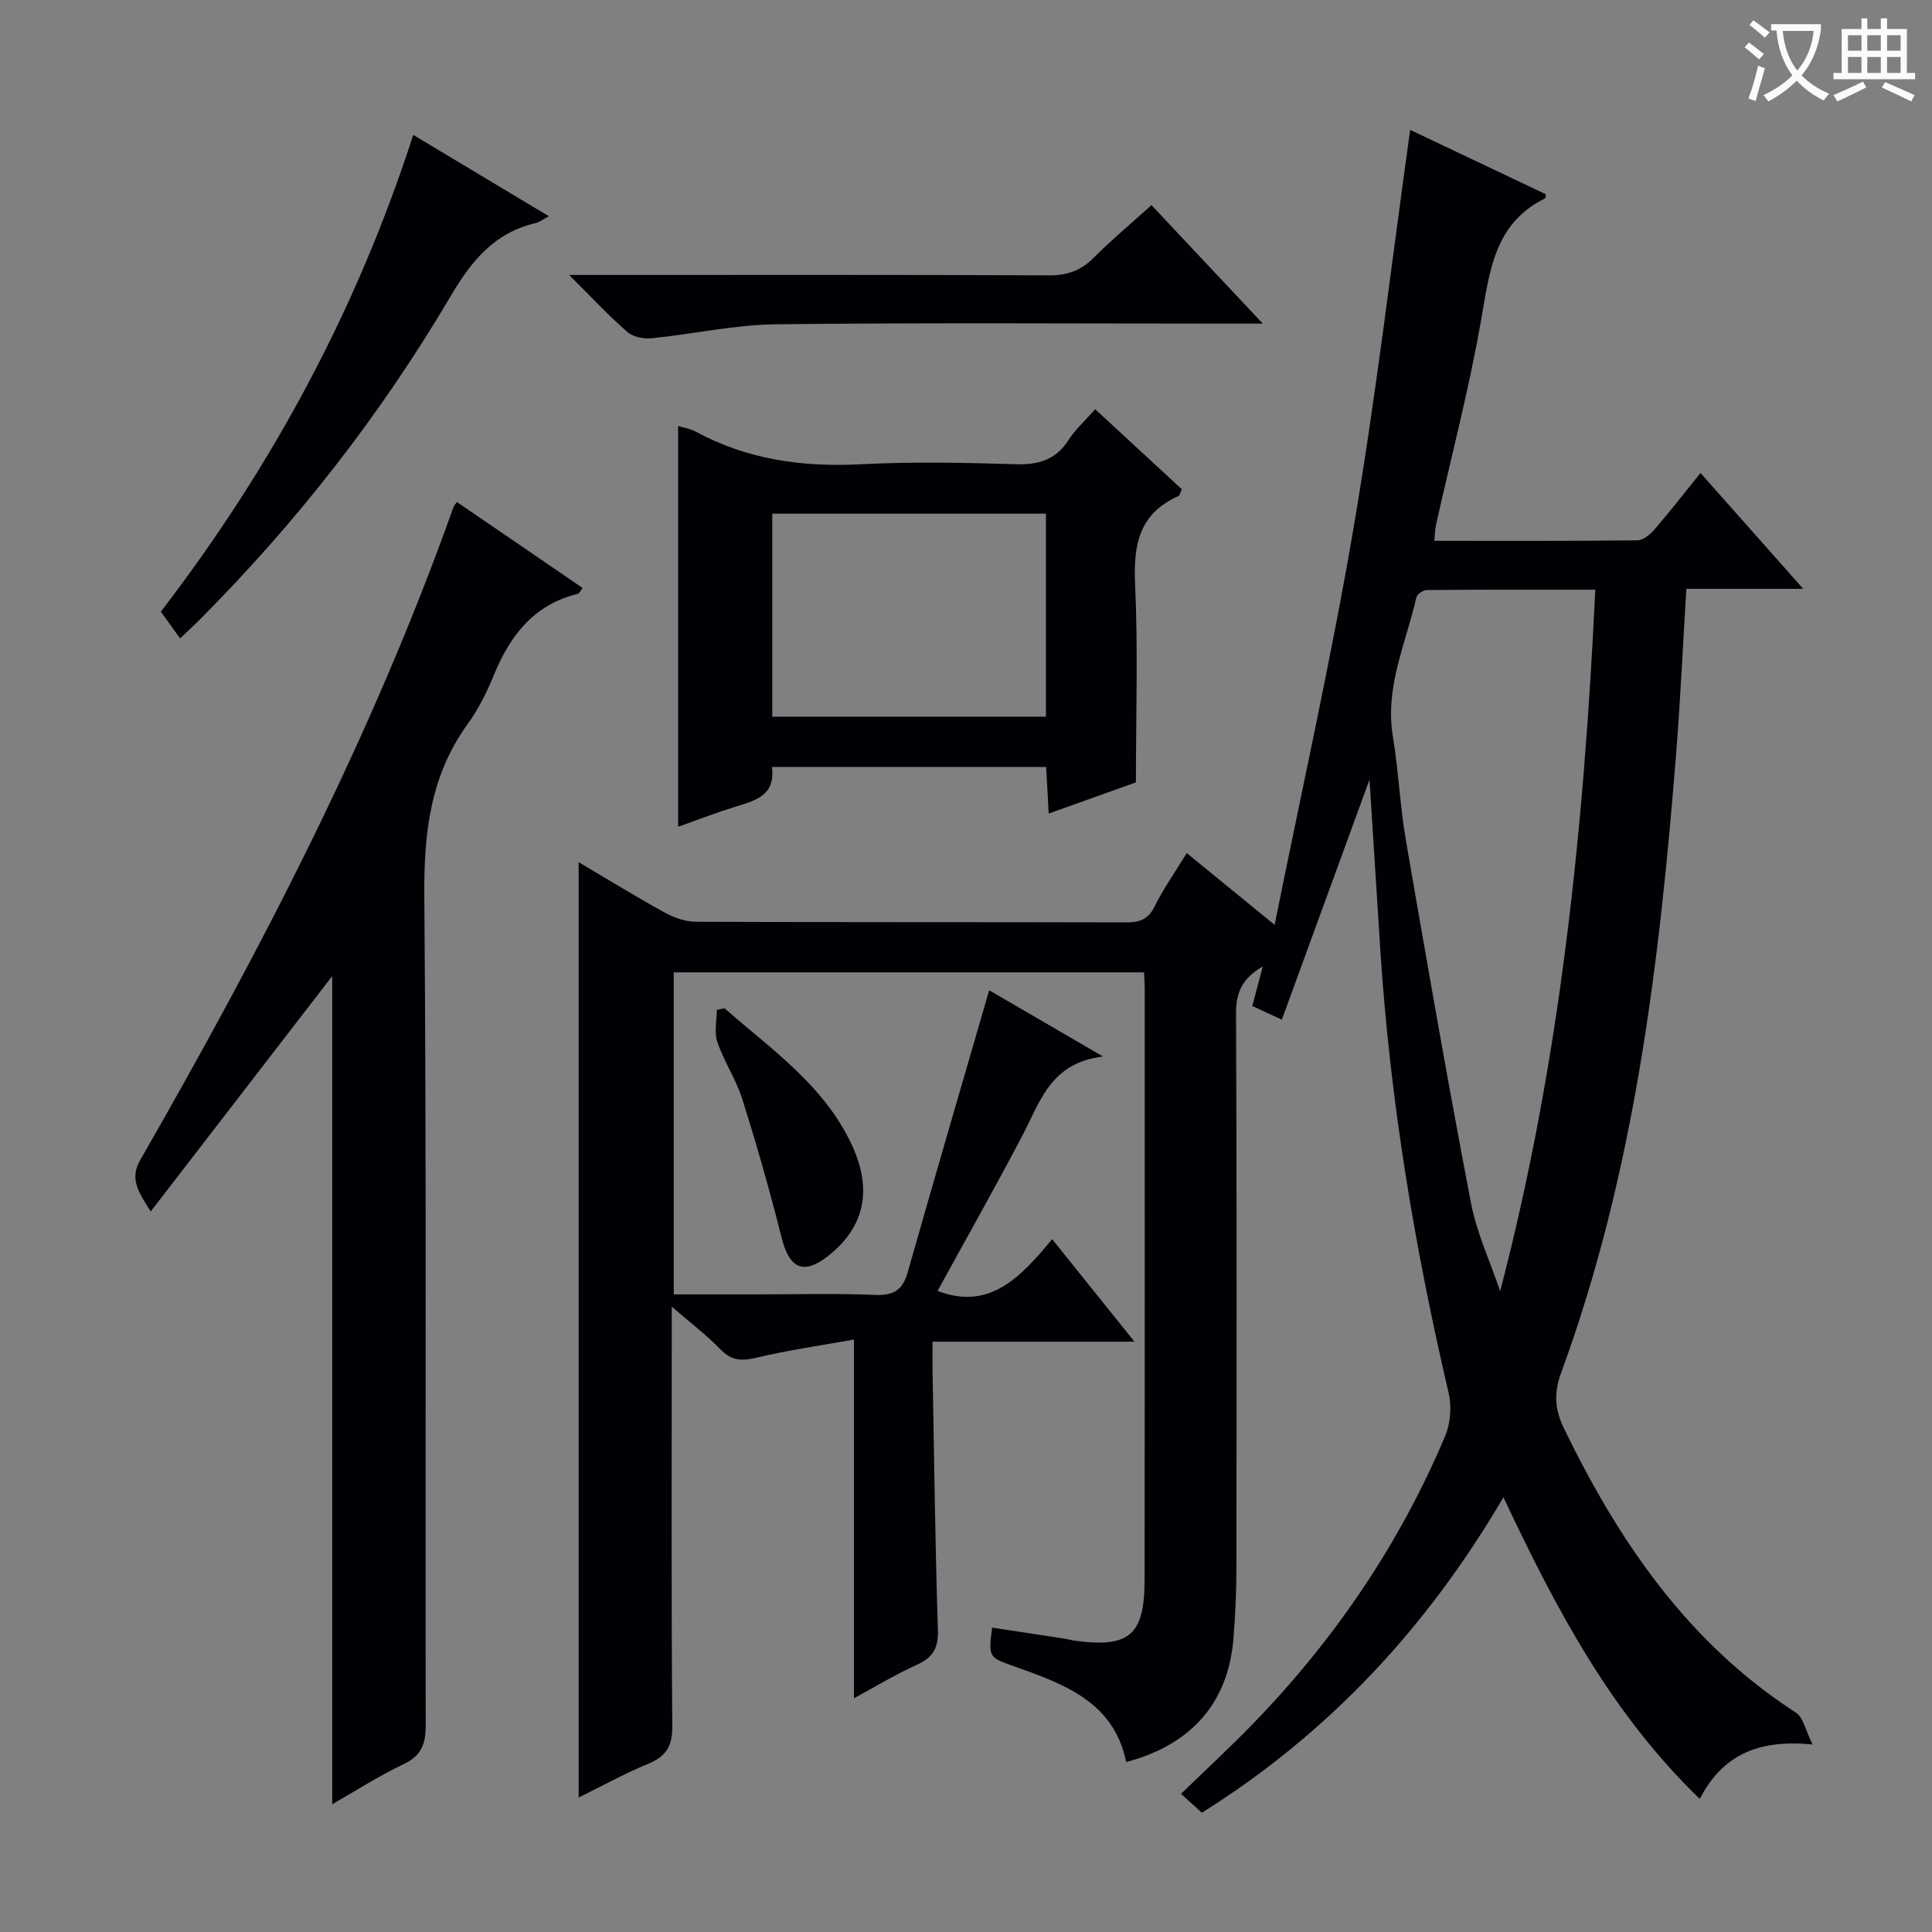
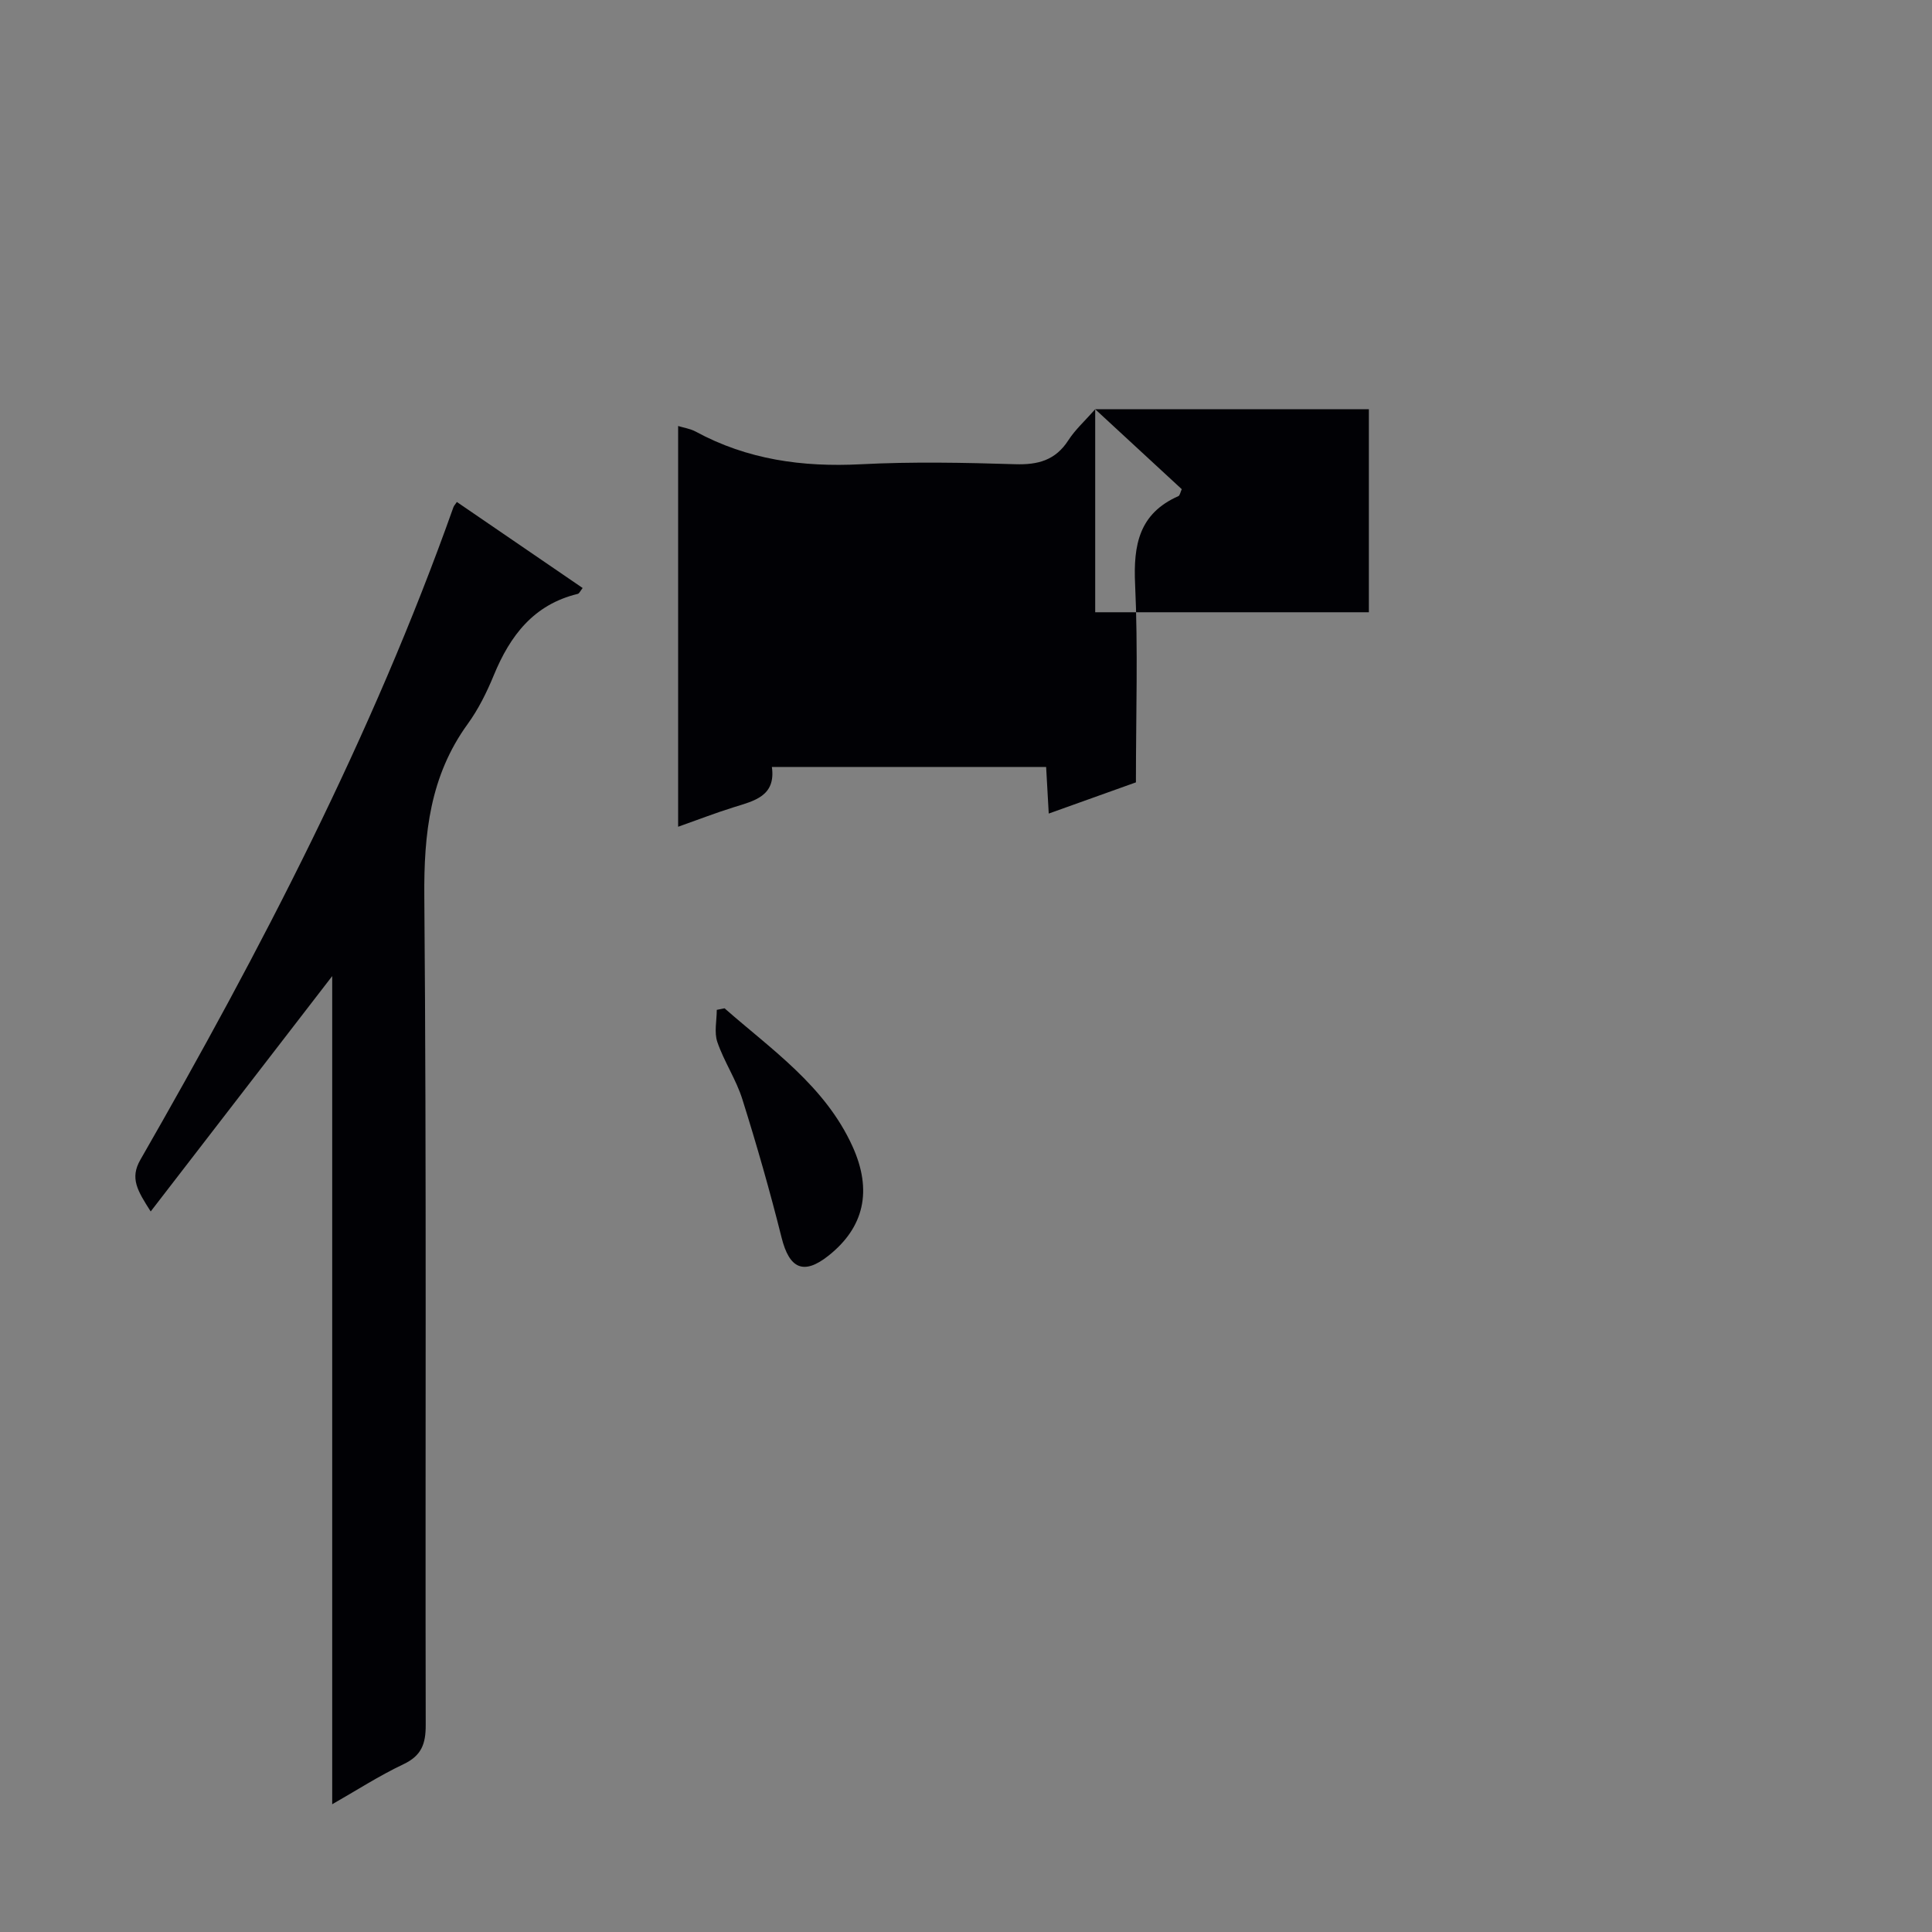
<svg xmlns="http://www.w3.org/2000/svg" enable-background="new 0 0 400 400" viewBox="0 0 400 400">
  <rect x="0" y="0" width="400" height="400" fill="#808080" stroke="none" />
  <g fill="#010105">
-     <path d="m119.8 178.5c5.82 3.44 11.74 7.09 17.83 10.44 1.93 1.07 4.29 1.89 6.46 1.9 29.66.12 59.32.05 88.99.13 2.76.01 4.6-.53 5.95-3.26 1.83-3.7 4.25-7.12 6.67-11.09 5.71 4.67 11.32 9.24 18.2 14.86 5.67-28.22 11.75-55.2 16.38-82.42 4.62-27.13 7.81-54.51 11.68-82.17 9.17 4.35 18.68 8.86 28.09 13.33-.08.53-.06.8-.14.84-10.59 5.2-11.5 15.16-13.27 25.24-2.48 14.2-6.16 28.19-9.31 42.27-.21.96-.22 1.97-.38 3.4 14.13 0 28.09.06 42.05-.1 1.2-.01 2.63-1.2 3.52-2.22 3.14-3.63 6.08-7.43 9.55-11.72 7.05 7.95 13.83 15.59 21.27 23.98-8.48 0-16.16 0-24.2 0-.71 11.65-1.22 22.74-2.09 33.8-3.45 43.64-8.62 86.99-23.81 128.44-1.57 4.28-1.35 7.67.59 11.65 11.37 23.41 25.65 44.35 48.02 58.8 1.49.96 1.92 3.57 3.43 6.58-10.92-1.09-18.54 1.92-23.36 11.26-18.36-17.71-29.77-39.35-40.65-62.45-15.81 26.98-36.16 48.85-62.44 65.32-1.32-1.2-2.52-2.29-4.31-3.92 5.11-4.96 10.19-9.63 14.98-14.59 16.84-17.38 30.25-37.11 39.68-59.42 1.12-2.64 1.4-6.16.75-8.95-7.05-30.12-12.11-60.54-14.13-91.43-.79-12.19-1.55-24.37-2.26-35.59-5.8 15.89-11.91 32.6-18.15 49.7-2.73-1.26-4.33-2.01-6.12-2.83.74-2.77 1.39-5.22 2.18-8.19-4.27 2.45-5.56 5.41-5.54 9.75.17 38.49.12 76.99.07 115.48-.01 4.65-.23 9.31-.61 13.94-1.07 13.23-8.66 21.97-22.2 25.55-2.54-12.38-12.71-16.08-22.85-19.69-5.64-2-5.69-1.84-4.92-8.14 5.02.76 10.03 1.52 15.04 2.29.66.1 1.3.31 1.96.4 11.45 1.55 14.56-1.06 14.58-12.65.05-40.83.02-81.66.02-122.48 0-.98-.08-1.95-.14-3.23-32.44 0-64.69 0-97.37 0v66.68h16.71c8.33 0 16.67-.24 24.99.11 3.83.16 5.69-1.01 6.73-4.66 5.47-19.27 11.11-38.49 16.88-58.42 6.88 4 14.5 8.44 23.57 13.72-10.87 1.3-13.01 9.34-16.63 16.24-5.7 10.87-11.74 21.55-17.63 32.29 10.82 4.15 17.22-2.9 23.73-10.71 5.73 7.13 11.09 13.81 17.04 21.22-14.24 0-27.6 0-41.81 0 0 2.23-.03 3.98 0 5.72.33 17.98.54 35.96 1.11 53.93.12 3.75-.97 5.72-4.34 7.24-4.5 2.03-8.75 4.62-13.04 6.94 0-24.6 0-48.78 0-74.27-6.7 1.21-13.5 2.17-20.16 3.75-3.05.72-5.17.68-7.47-1.71-2.82-2.93-6.12-5.41-10.09-8.85v6.36c0 26.83-.11 53.66.11 80.49.03 4.14-1.25 6.24-4.96 7.78-4.98 2.07-9.73 4.69-14.42 7-.01-64.75-.01-129.07-.01-193.66zm210.49-56.41c-12 0-23.45-.03-34.9.07-.74.01-1.99.86-2.14 1.51-2.15 9.48-6.55 18.53-4.88 28.73 1.18 7.2 1.49 14.54 2.73 21.73 4.31 24.99 8.67 49.98 13.44 74.89 1.2 6.26 3.99 12.21 6.05 18.3 12.5-47.8 17.36-96.07 19.7-145.23z" />
    <path d="m94.59 103.93c8.63 5.9 17.24 11.79 26.04 17.81-.47.59-.69 1.14-1.02 1.22-9.11 2.2-14 8.64-17.37 16.83-1.45 3.52-3.18 7.03-5.4 10.09-7.82 10.78-9.1 22.74-8.99 35.77.48 57.16.17 114.33.29 171.49.01 3.92-.87 6.35-4.6 8.12-5.07 2.4-9.82 5.48-14.76 8.29 0-57.78 0-115.2 0-171.46-11.94 15.49-24.48 31.75-37.58 48.73-2.76-4.32-4.33-6.87-2.15-10.68 24.94-43.45 48.03-87.79 64.83-135.14.11-.29.35-.54.71-1.07z" />
-     <path d="m226.75 84.73c6.19 5.72 12.05 11.13 17.92 16.55-.29.62-.38 1.29-.7 1.44-8.11 3.58-9.34 10.06-8.96 18.22.62 13.42.17 26.88.17 41.04-5.16 1.85-11.34 4.06-18.05 6.46-.19-3.46-.36-6.37-.54-9.65-18.85 0-37.59 0-56.78 0 .85 6.06-3.67 7.02-7.96 8.36-3.77 1.18-7.46 2.61-11.45 4.02 0-27.84 0-55.3 0-82.97 1.17.36 2.52.56 3.64 1.16 10.7 5.81 22.11 7.38 34.18 6.76 10.63-.55 21.32-.34 31.97-.01 4.72.15 8.32-.81 10.99-4.94 1.42-2.21 3.44-4.03 5.57-6.44zm-66.86 21.62v42.03h56.66c0-14.21 0-27.98 0-42.03-19.02 0-37.76 0-56.66 0z" />
-     <path d="m85.56 27.93c9.47 5.68 18.49 11.08 28.08 16.84-1.33.71-1.98 1.24-2.71 1.41-8.57 1.98-13.32 7.82-17.66 15.19-14.5 24.6-32.01 46.98-52.21 67.21-1.15 1.15-2.35 2.24-3.77 3.59-1.4-1.94-2.64-3.67-3.99-5.53 22.94-29.88 40.53-62.42 52.26-98.71z" />
-     <path d="m261.45 67c-2.84 0-4.6 0-6.37 0-31.49 0-62.98-.22-94.46.14-8.56.1-17.09 2.03-25.66 2.89-1.66.17-3.87-.25-5.05-1.28-3.87-3.37-7.38-7.15-12.08-11.82h6.35c30.99 0 61.98-.06 92.96.08 3.77.02 6.61-.95 9.26-3.61 3.74-3.74 7.81-7.15 12-10.93 7.63 8.12 14.97 15.93 23.05 24.53z" />
+     <path d="m226.75 84.73c6.19 5.72 12.05 11.13 17.92 16.55-.29.62-.38 1.29-.7 1.44-8.11 3.58-9.34 10.06-8.96 18.22.62 13.42.17 26.88.17 41.04-5.16 1.85-11.34 4.06-18.05 6.46-.19-3.46-.36-6.37-.54-9.65-18.85 0-37.59 0-56.78 0 .85 6.06-3.67 7.02-7.96 8.36-3.77 1.18-7.46 2.61-11.45 4.02 0-27.84 0-55.3 0-82.97 1.17.36 2.52.56 3.64 1.16 10.7 5.81 22.11 7.38 34.18 6.76 10.63-.55 21.32-.34 31.97-.01 4.72.15 8.32-.81 10.99-4.94 1.42-2.21 3.44-4.03 5.57-6.44zv42.03h56.66c0-14.21 0-27.98 0-42.03-19.02 0-37.76 0-56.66 0z" />
    <path d="m150.01 208.76c9.8 8.6 20.8 16.08 26.48 28.56 4.18 9.18 2.42 16.81-4.98 22.67-5.13 4.06-8.08 2.69-9.69-3.75-2.41-9.62-5.14-19.17-8.12-28.64-1.28-4.09-3.78-7.78-5.18-11.85-.69-2-.12-4.44-.12-6.67.55-.11 1.08-.21 1.61-.32z" />
  </g>
-   <path d="m362.1 8.8c1.1.8 2.1 1.6 3.1 2.4l-1 1.1c-1.3-1.1-2.3-2-3-2.5zm1.9 4.8c.5.2.9.4 1.4.5-.6 2.3-1.3 4.5-1.9 6.8l-1.5-.5c.8-2.1 1.4-4.3 2-6.8zm-1-9.4c1.3.9 2.4 1.8 3.4 2.5l-1 1.1c-1.4-1.2-2.4-2.1-3.2-2.6zm3.7 2.2v-1.4h10.3v1.2c-.5 3.6-1.8 6.8-4 9.4 1.5 1.6 3.4 2.8 5.7 3.8-.3.4-.7.8-1.1 1.4-2.3-1.1-4.1-2.5-5.6-4.1-1.6 1.6-3.6 3.1-5.9 4.3-.3-.5-.7-.9-1-1.3 2.4-1.1 4.4-2.5 6-4.1-1.9-2.5-3-5.6-3.3-9.3h-1.1zm8.8 0h-6.4c.3 3.3 1.3 6 3 8.2 2-2.3 3.1-5.1 3.4-8.2z" fill="#fcfbfa" />
-   <path d="m385.3 3.8h1.3v2.2h2.8v-2.2h1.3v2.2h4.1v9.1h1.7v1.3h-16.9v-1.3h1.7v-9.1h4.1v-2.2zm.4 13.1.7 1.2c-1.8.9-3.8 1.9-6 2.9-.2-.4-.5-.8-.8-1.3 2.3-1 4.3-1.9 6.1-2.8zm-3.1-6.4h2.8v-3.2h-2.8zm0 4.6h2.8v-3.3h-2.8zm4-4.6h2.8v-3.2h-2.8zm0 4.6h2.8v-3.3h-2.8zm3.7 1.9c2.1.9 4.1 1.8 6.1 2.7l-.7 1.3c-2.2-1.1-4.2-2-6.1-2.9zm3.2-9.7h-2.8v3.2h2.8zm-2.8 7.8h2.8v-3.3h-2.8z" fill="#fcfbfa" />
</svg>